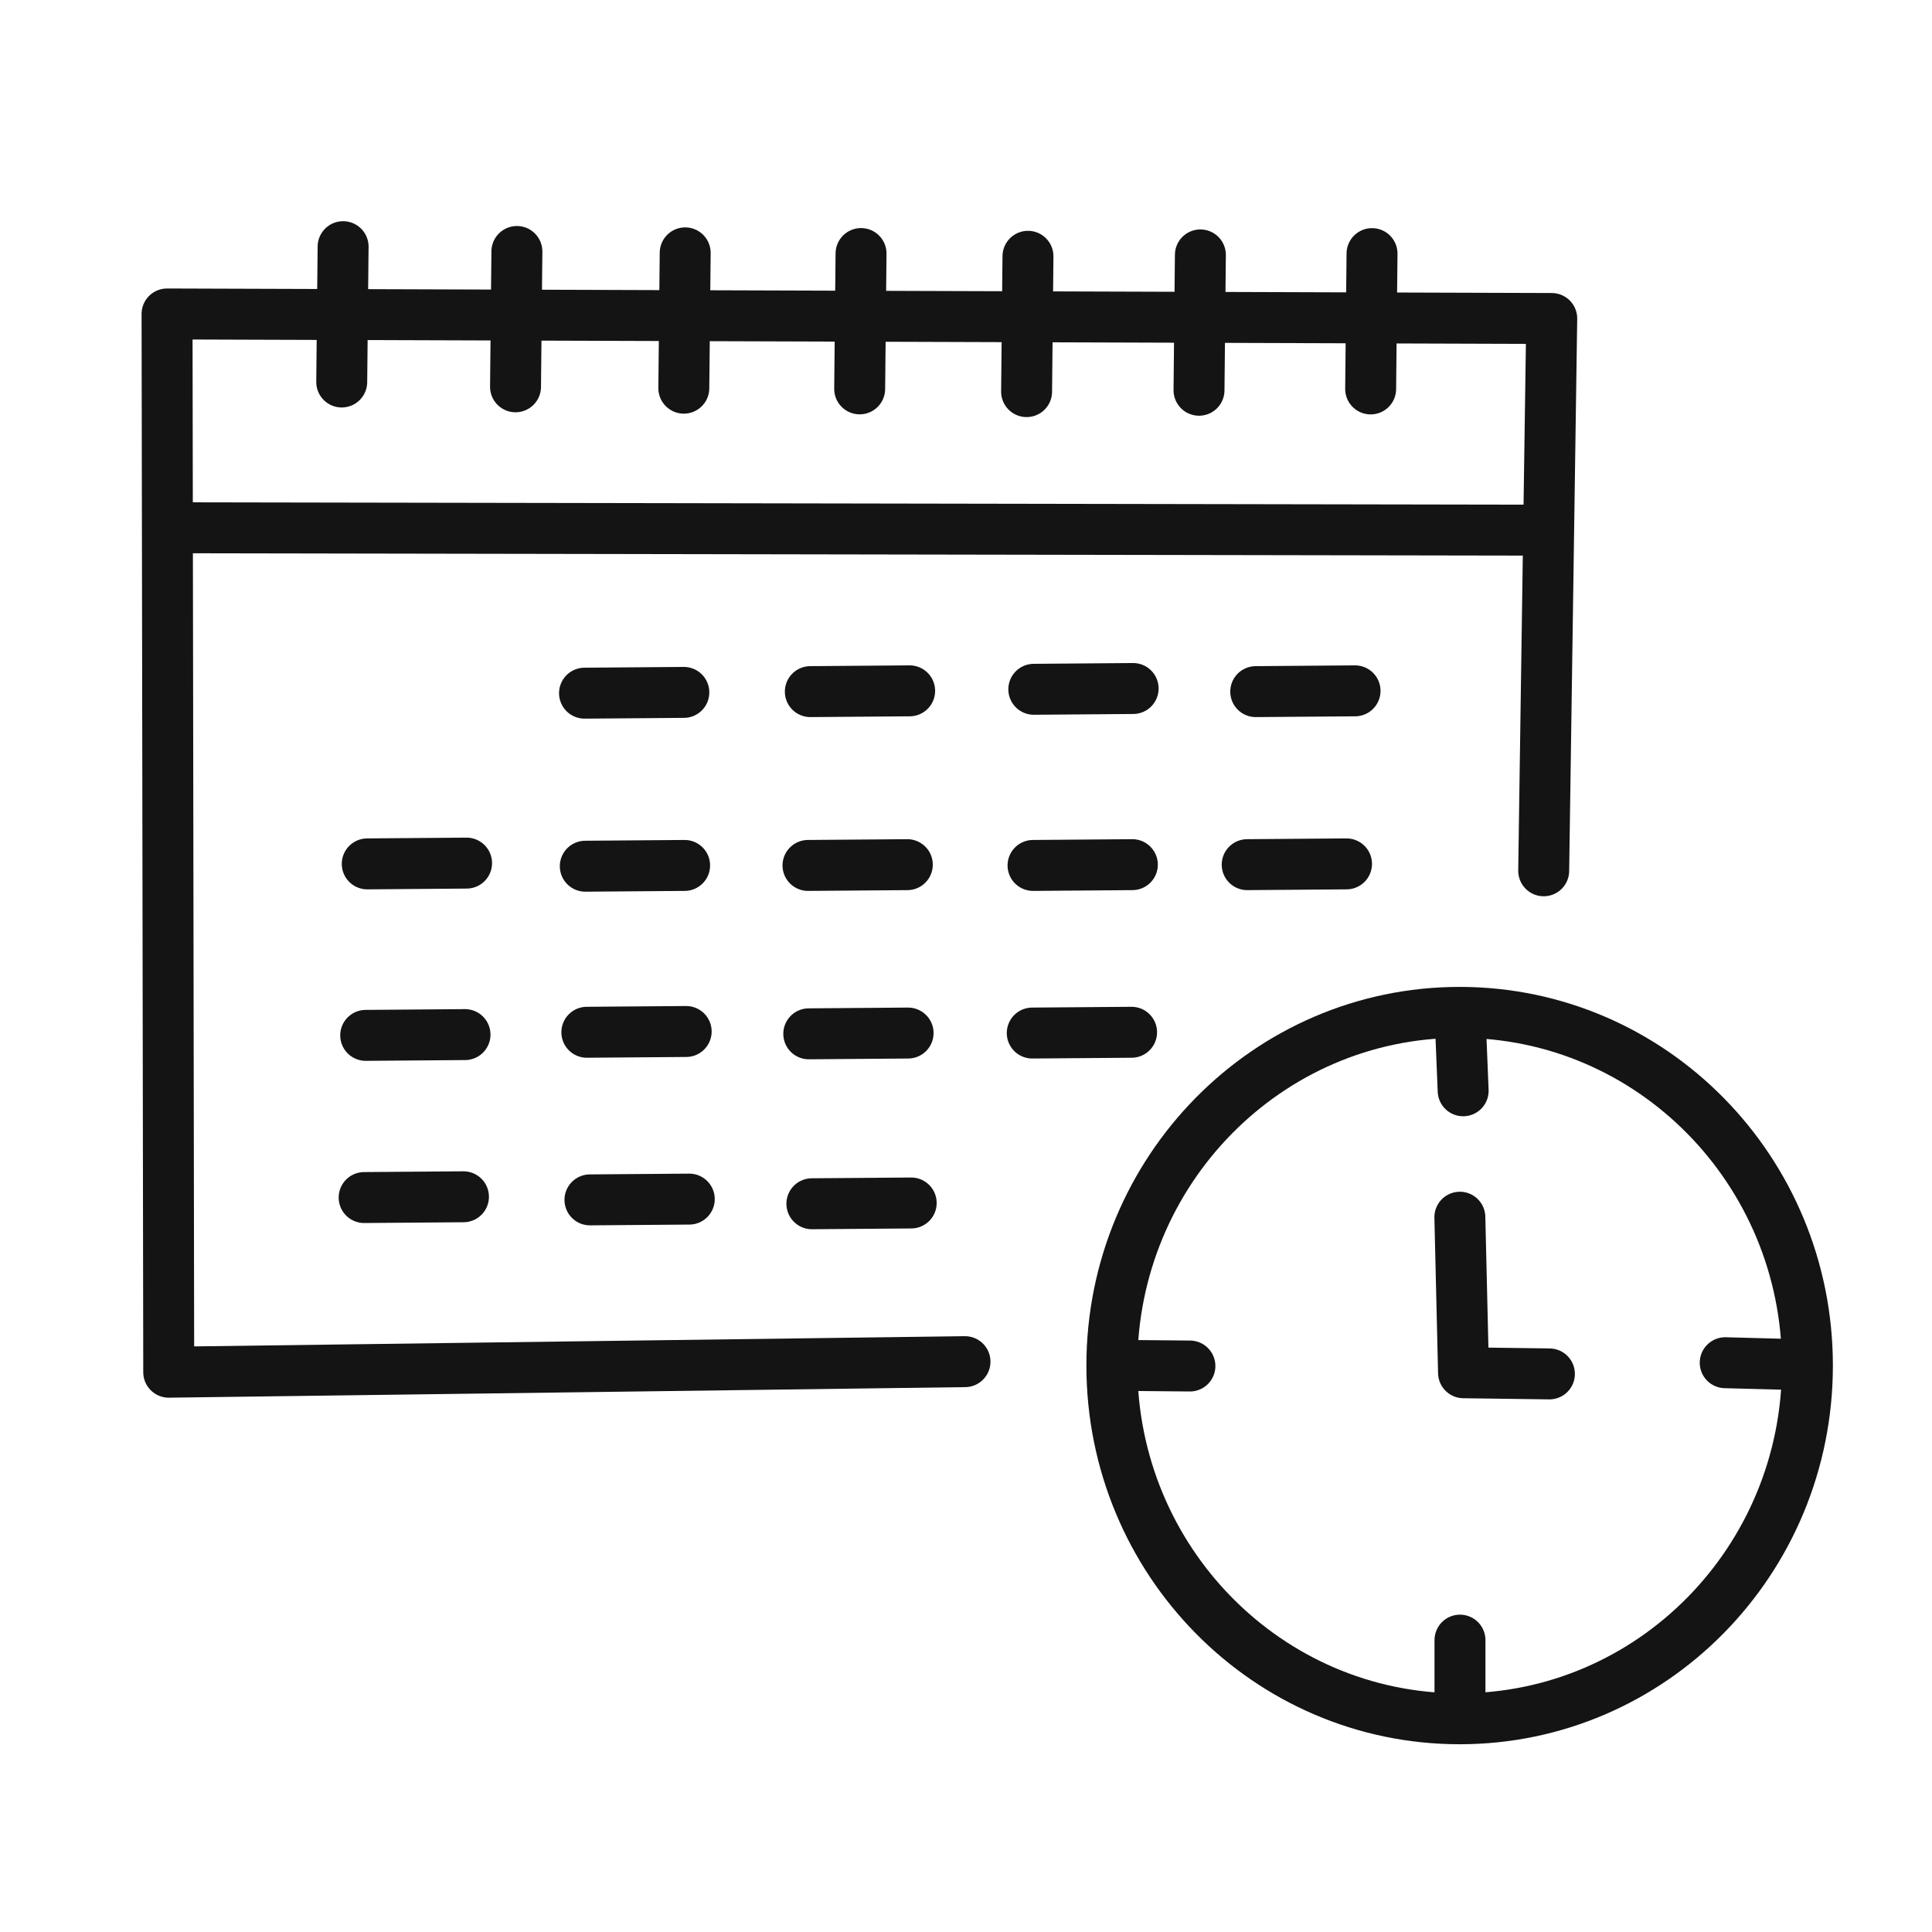
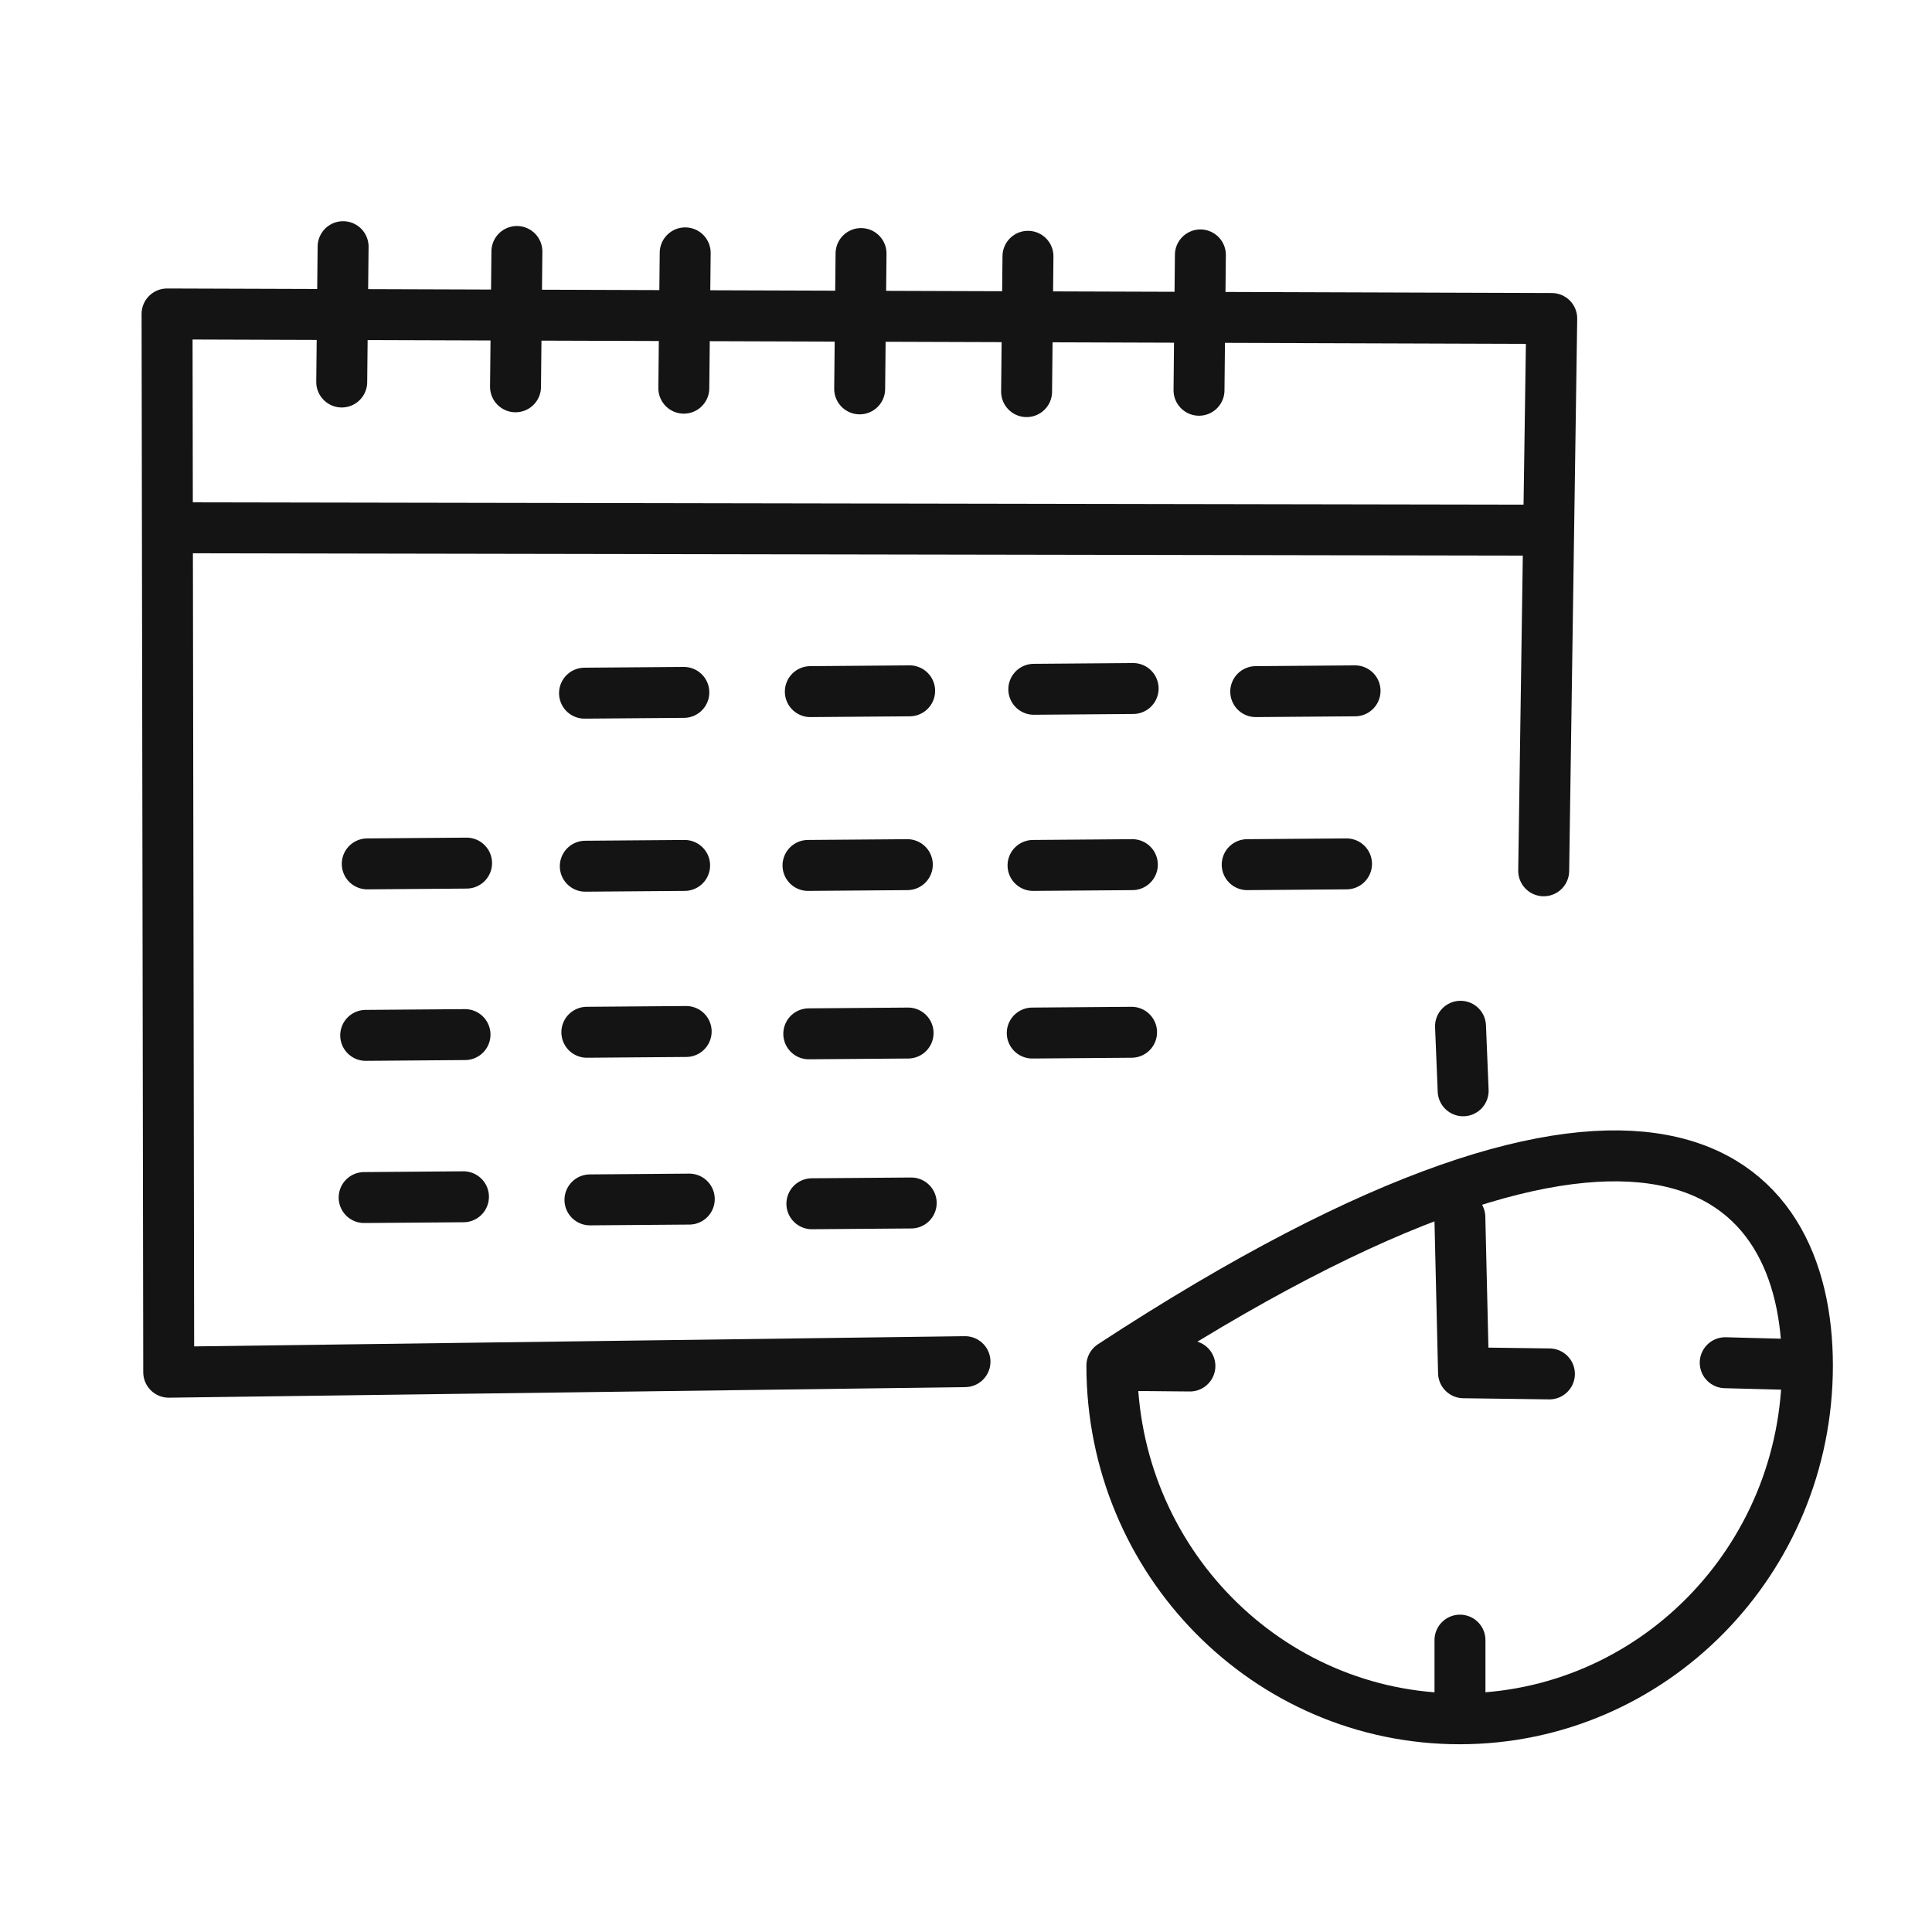
<svg xmlns="http://www.w3.org/2000/svg" xmlns:ns1="http://vectornator.io" height="100%" stroke-miterlimit="10" style="fill-rule:nonzero;clip-rule:evenodd;stroke-linecap:round;stroke-linejoin:round;" viewBox="0 0 1024 1024" width="100%">
  <defs />
  <g id="Ebene-2" ns1:layerName="Ebene 2">
    <path d="M511.467 721.704 89.427 727.301 88.54 166.405 822.455 168.808 818.191 461.54" fill="none" opacity="1" stroke="#141414" stroke-linecap="round" stroke-linejoin="round" stroke-width="27" />
    <path d="M181.853 130.742 181.124 202.467" fill="none" opacity="1" stroke="#141414" stroke-linecap="round" stroke-linejoin="round" stroke-width="27" />
    <path d="M273.966 133.291 273.238 205.015" fill="none" opacity="1" stroke="#141414" stroke-linecap="round" stroke-linejoin="round" stroke-width="27" />
    <path d="M363.166 134.019 362.438 205.743" fill="none" opacity="1" stroke="#141414" stroke-linecap="round" stroke-linejoin="round" stroke-width="27" />
    <path d="M456.371 134.383 455.643 206.108" fill="none" opacity="1" stroke="#141414" stroke-linecap="round" stroke-linejoin="round" stroke-width="27" />
    <path d="M544.844 135.839 544.116 207.564" fill="none" opacity="1" stroke="#141414" stroke-linecap="round" stroke-linejoin="round" stroke-width="27" />
    <path d="M636.229 135.111 635.501 206.836" fill="none" opacity="1" stroke="#141414" stroke-linecap="round" stroke-linejoin="round" stroke-width="27" />
-     <path d="M727.202 134.417 726.474 206.141" fill="none" opacity="1" stroke="#141414" stroke-linecap="round" stroke-linejoin="round" stroke-width="27" />
    <path d="M96.541 279.735 813.081 280.987" fill="none" opacity="1" stroke="#141414" stroke-linecap="round" stroke-linejoin="round" stroke-width="27" />
    <path d="M309.807 367.394 362.45 366.982" fill="none" opacity="1" stroke="#141414" stroke-linecap="round" stroke-linejoin="round" stroke-width="27" />
    <path d="M194.648 457.875 247.292 457.464" fill="none" opacity="1" stroke="#141414" stroke-linecap="round" stroke-linejoin="round" stroke-width="27" />
    <path d="M193.826 548.768 234.148 548.453 246.469 548.357" fill="none" opacity="1" stroke="#141414" stroke-linecap="round" stroke-linejoin="round" stroke-width="27" />
    <path d="M193.003 634.726 233.325 634.411 245.647 634.314" fill="none" opacity="1" stroke="#141414" stroke-linecap="round" stroke-linejoin="round" stroke-width="27" />
    <path d="M312.685 635.96 353.008 635.645 365.329 635.548" fill="none" opacity="1" stroke="#141414" stroke-linecap="round" stroke-linejoin="round" stroke-width="27" />
    <path d="M430.312 638.016 470.634 637.701 482.955 637.605" fill="none" opacity="1" stroke="#141414" stroke-linecap="round" stroke-linejoin="round" stroke-width="27" />
    <path d="M311.04 547.123 351.363 546.808 363.684 546.712" fill="none" opacity="1" stroke="#141414" stroke-linecap="round" stroke-linejoin="round" stroke-width="27" />
    <path d="M428.666 547.946 468.989 547.631 481.31 547.534" fill="none" opacity="1" stroke="#141414" stroke-linecap="round" stroke-linejoin="round" stroke-width="27" />
    <path d="M547.115 547.534 587.437 547.219 599.759 547.123" fill="none" opacity="1" stroke="#141414" stroke-linecap="round" stroke-linejoin="round" stroke-width="27" />
    <path d="M310.218 459.109 362.862 458.698" fill="none" opacity="1" stroke="#141414" stroke-linecap="round" stroke-linejoin="round" stroke-width="27" />
    <path d="M428.255 458.698 480.899 458.287" fill="none" opacity="1" stroke="#141414" stroke-linecap="round" stroke-linejoin="round" stroke-width="27" />
    <path d="M547.526 458.698 600.17 458.287" fill="none" opacity="1" stroke="#141414" stroke-linecap="round" stroke-linejoin="round" stroke-width="27" />
    <path d="M661.04 458.287 713.684 457.875" fill="none" opacity="1" stroke="#141414" stroke-linecap="round" stroke-linejoin="round" stroke-width="27" />
    <path d="M429.489 366.571 482.133 366.16" fill="none" opacity="1" stroke="#141414" stroke-linecap="round" stroke-linejoin="round" stroke-width="27" />
    <path d="M547.938 365.337 600.582 364.926" fill="none" opacity="1" stroke="#141414" stroke-linecap="round" stroke-linejoin="round" stroke-width="27" />
    <path d="M665.564 366.571 718.208 366.16" fill="none" opacity="1" stroke="#141414" stroke-linecap="round" stroke-linejoin="round" stroke-width="27" />
-     <path d="M589.311 723.784c0-103.39 82.526-187.205 184.328-187.205C875.44 536.579 957.966 620.394 957.966 723.784S875.44 910.989 773.639 910.989C671.837 910.989 589.311 827.174 589.311 723.784z" fill="none" opacity="1" stroke="#141414" stroke-linecap="round" stroke-linejoin="round" stroke-width="27" />
+     <path d="M589.311 723.784C875.44 536.579 957.966 620.394 957.966 723.784S875.44 910.989 773.639 910.989C671.837 910.989 589.311 827.174 589.311 723.784z" fill="none" opacity="1" stroke="#141414" stroke-linecap="round" stroke-linejoin="round" stroke-width="27" />
    <path d="M773.817 869.302v36.619" fill="none" opacity="1" stroke="#141414" stroke-linecap="round" stroke-linejoin="round" stroke-width="27" />
    <path d="M914.398 722.27 954.182 723.317" fill="none" opacity="1" stroke="#141414" stroke-linecap="round" stroke-linejoin="round" stroke-width="27" />
    <path d="M592.289 723.666 630.677 724.015" fill="none" opacity="1" stroke="#141414" stroke-linecap="round" stroke-linejoin="round" stroke-width="27" />
    <path d="M774.108 543.94 775.504 578.14" fill="none" opacity="1" stroke="#141414" stroke-linecap="round" stroke-linejoin="round" stroke-width="27" />
    <path d="M773.759 645.145 775.702 727.59 821.22 728.202" fill="none" opacity="1" stroke="#141414" stroke-linecap="round" stroke-linejoin="round" stroke-width="27" />
  </g>
</svg>